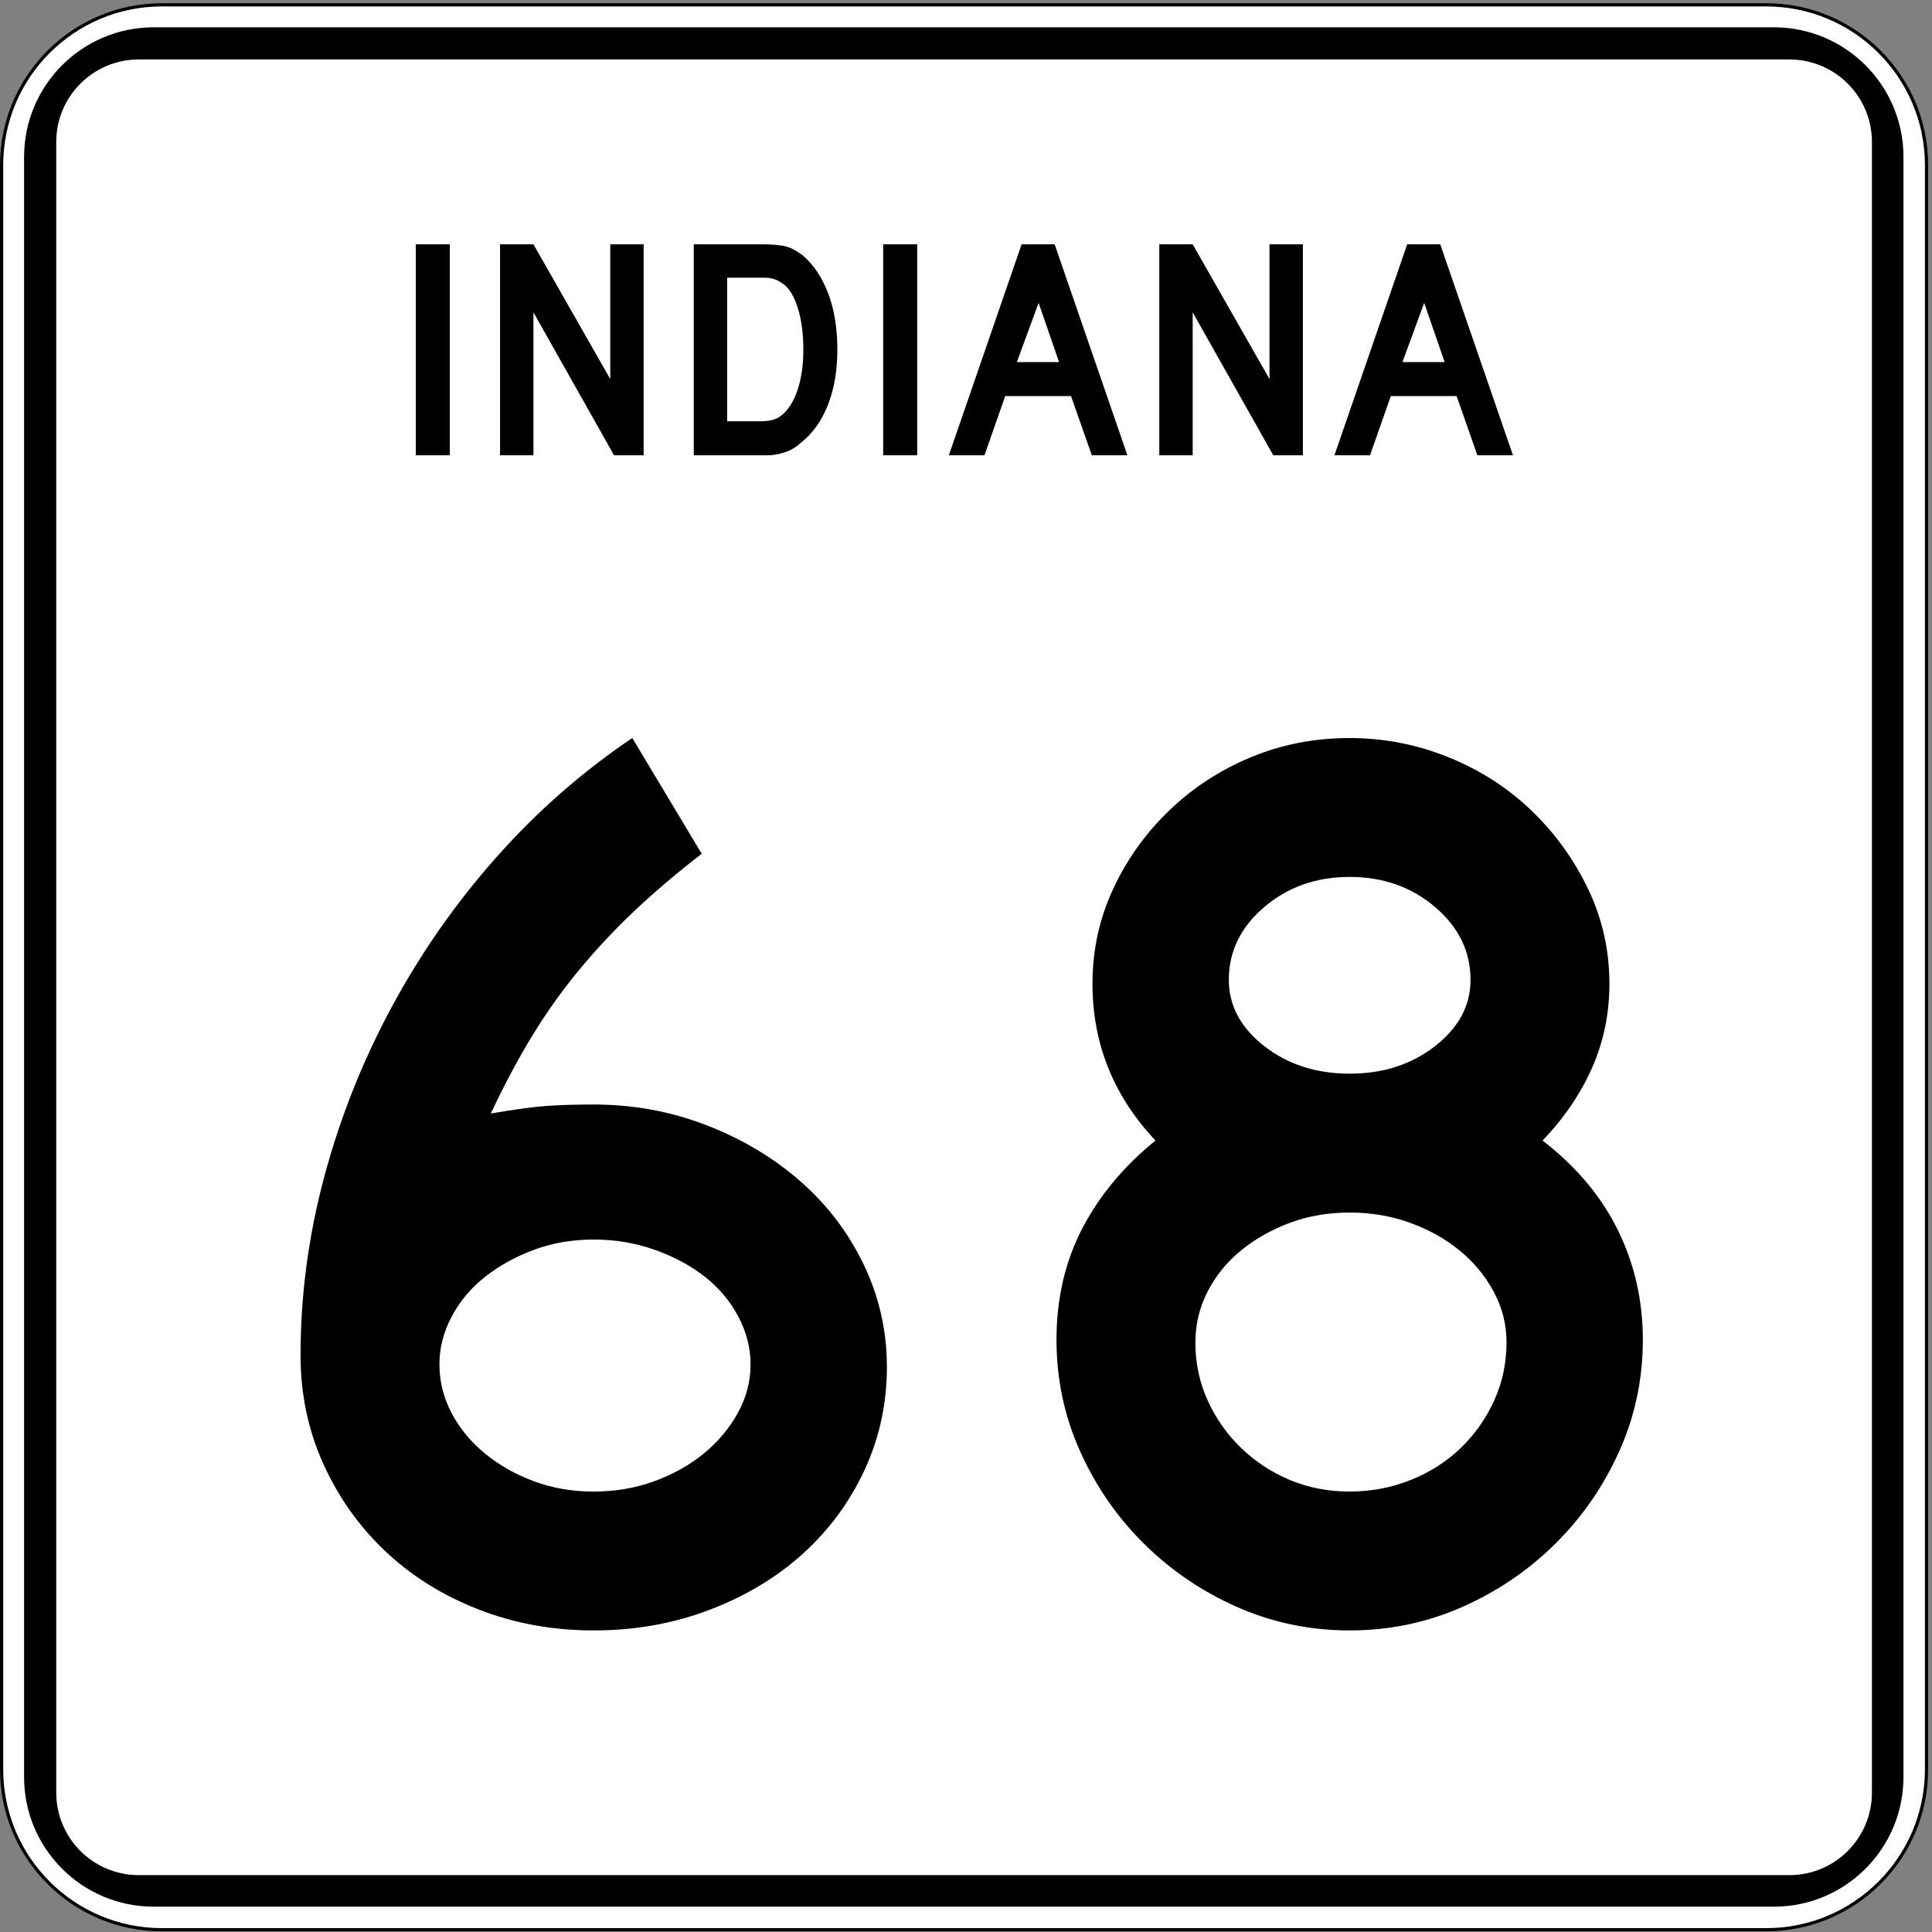
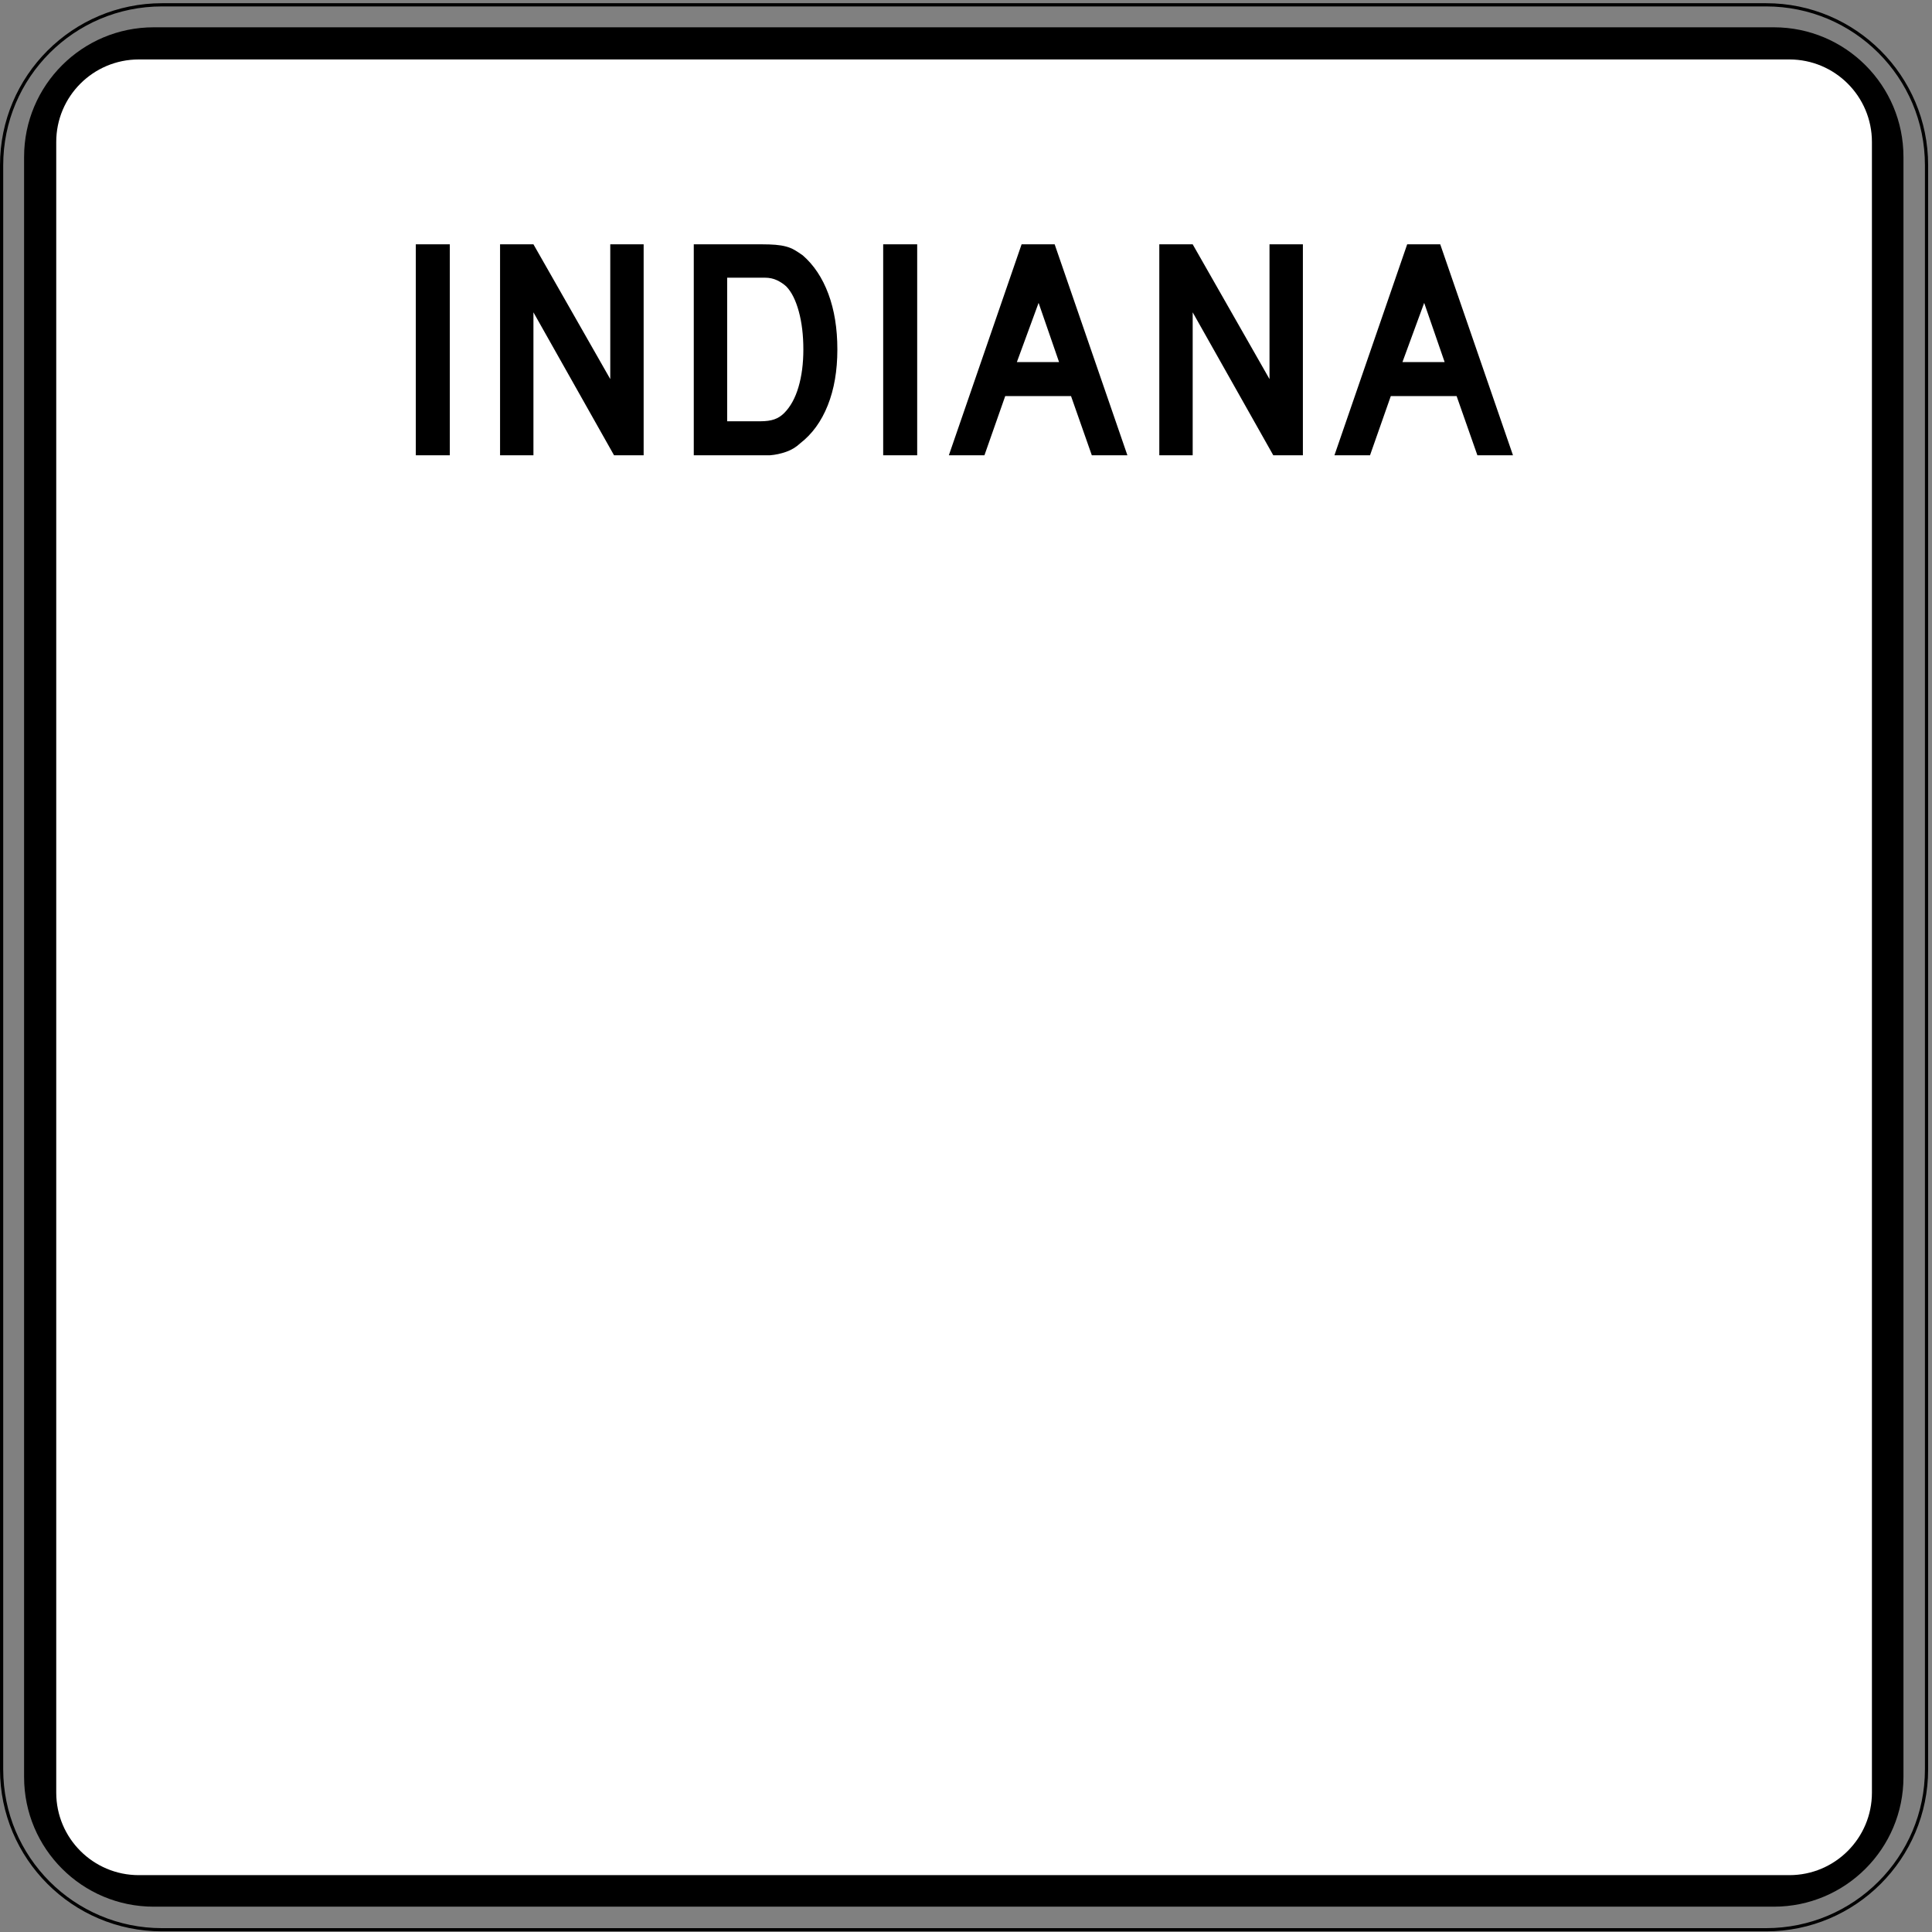
<svg xmlns="http://www.w3.org/2000/svg" version="1.0" width="601" height="601" viewBox="0 0 601 601" id="Layer_1" xml:space="preserve">
  <rect x="0" y="0" width="601" height="601" fill="#808080" stroke="none" />
  <defs id="defs36" />
  <g transform="matrix(0.998,0,0,0.998,0,1)" id="g3">
    <g id="g5">
      <g id="g7">
-         <path d="M 0.5,50.5 C 0.5,22.886 22.885,0.5 50.5,0.5 L 550.5,0.5 C 578.114,0.5 600.5,22.886 600.5,50.5 L 600.5,550.5 C 600.5,578.115 578.114,600.5 550.5,600.5 L 50.5,600.5 C 22.885,600.5 0.5,578.115 0.5,550.5 L 0.5,50.5 L 0.5,50.5 z " style="fill:white" id="path9" />
        <path d="" style="fill:white" id="path11" />
      </g>
      <g id="g13">
        <path d="M 0.5,50.5 C 0.5,22.886 22.885,0.5 50.5,0.5 L 550.5,0.5 C 578.114,0.5 600.5,22.886 600.5,50.5 L 600.5,550.5 C 600.5,578.115 578.114,600.5 550.5,600.5 L 50.5,600.5 C 22.885,600.5 0.5,578.115 0.5,550.5 L 0.5,50.5 L 0.5,50.5 z " style="fill:none;stroke:black;stroke-linecap:round;stroke-linejoin:round;stroke-miterlimit:3.864" id="path15" />
        <path d="" style="fill:none;stroke:black;stroke-linecap:round;stroke-linejoin:round;stroke-miterlimit:3.864" id="path17" />
      </g>
    </g>
    <g transform="matrix(1.01,0,0,1.01,-3.096,-3.096)" id="g19">
      <g id="g21">
-         <path d="M 10.5,50.5 C 10.5,28.408 28.408,10.5 50.5,10.5 L 550.5,10.5 C 572.592,10.5 590.5,28.408 590.5,50.5 L 590.5,550.5 C 590.5,572.592 572.592,590.5 550.5,590.5 L 50.5,590.5 C 28.408,590.5 10.5,572.592 10.5,550.5 L 10.5,50.5 L 10.5,50.5 z " id="path23" />
+         <path d="M 10.5,50.5 C 10.5,28.408 28.408,10.5 50.5,10.5 L 550.5,10.5 C 572.592,10.5 590.5,28.408 590.5,50.5 L 590.5,550.5 C 590.5,572.592 572.592,590.5 550.5,590.5 L 50.5,590.5 C 28.408,590.5 10.5,572.592 10.5,550.5 L 10.5,50.5 L 10.5,50.5 " id="path23" />
        <path d="" id="path25" />
      </g>
    </g>
    <g transform="matrix(1.029,0,0,1.029,-8.71,-8.71)" id="g27">
      <g id="g29">
        <path d="M 25.5,50.5 C 25.5,36.693 36.692,25.5 50.5,25.5 L 550.5,25.5 C 564.307,25.5 575.5,36.693 575.5,50.5 L 575.5,550.5 C 575.5,564.308 564.307,575.5 550.5,575.5 L 50.5,575.5 C 36.692,575.5 25.5,564.308 25.5,550.5 L 25.5,50.5 L 25.5,50.5 z " style="fill:white" id="path31" />
-         <path d="" style="fill:white" id="path33" />
      </g>
    </g>
  </g>
  <path d="M 129.349,141.625 L 129.349,76 L 139.928,76 L 139.928,141.625 L 129.349,141.625 z M 191.014,141.625 L 165.941,97.157 L 165.941,141.625 L 155.557,141.625 L 155.557,76 L 165.941,76 L 189.839,117.922 L 189.839,76 L 200.223,76 L 200.223,141.625 L 191.014,141.625 z M 260.483,108.715 C 260.483,115.311 259.487,121.107 257.495,126.101 C 255.504,131.096 252.647,135.03 248.924,137.904 C 247.683,139.079 246.229,139.961 244.565,140.547 C 242.9,141.134 241.218,141.493 239.521,141.625 L 235.799,141.625 L 215.817,141.625 L 215.817,76 L 236.974,76 C 238.608,76 240.029,76.049 241.236,76.148 C 242.444,76.247 243.537,76.426 244.517,76.687 C 245.496,76.948 246.377,77.308 247.161,77.765 C 247.944,78.222 248.793,78.777 249.707,79.428 C 253.169,82.433 255.83,86.433 257.691,91.428 C 259.552,96.423 260.483,102.185 260.483,108.715 L 260.483,108.715 z M 249.905,108.715 C 249.905,104.276 249.431,100.325 248.483,96.864 C 247.536,93.402 246.246,90.823 244.614,89.125 C 243.765,88.342 242.786,87.689 241.676,87.167 C 240.566,86.645 239.325,86.384 237.954,86.384 L 226.201,86.384 L 226.201,131.047 L 236.582,131.047 C 238.28,131.047 239.7,130.851 240.843,130.459 C 241.986,130.068 243.015,129.415 243.929,128.5 C 245.888,126.541 247.374,123.847 248.386,120.419 C 249.398,116.991 249.905,113.089 249.905,108.715 L 249.905,108.715 z M 274.738,141.625 L 274.738,76 L 285.316,76 L 285.316,141.625 L 274.738,141.625 z M 339.637,141.625 L 333.171,123.212 L 312.702,123.212 L 306.237,141.625 L 295.168,141.625 L 317.795,76 L 328.078,76 L 350.705,141.625 L 339.637,141.625 z M 323.083,94.218 L 316.325,112.634 L 329.45,112.634 L 323.083,94.218 z M 396.088,141.625 L 371.016,97.157 L 371.016,141.625 L 360.632,141.625 L 360.632,76 L 371.016,76 L 394.914,117.922 L 394.914,76 L 405.298,76 L 405.298,141.625 L 396.088,141.625 z M 459.582,141.625 L 453.117,123.212 L 432.648,123.212 L 426.182,141.625 L 415.114,141.625 L 437.741,76 L 448.023,76 L 470.651,141.625 L 459.582,141.625 z M 443.029,94.218 L 436.27,112.634 L 449.395,112.634 L 443.029,94.218 z " style="font-size:97.946px;font-style:normal;font-variant:normal;font-weight:normal;font-stretch:normal;text-align:start;line-height:125%;writing-mode:lr-tb;text-anchor:start;fill:black;fill-opacity:1;stroke:none;stroke-width:1px;stroke-linecap:butt;stroke-linejoin:miter;stroke-opacity:1;font-family:Roadgeek 2005 Series D" id="text1890" />
-   <path d="M 275.892,425.193 C 275.892,436.659 273.558,447.391 268.891,457.389 C 264.224,467.386 257.823,476.053 249.689,483.39 C 241.555,490.726 231.889,496.527 220.692,500.791 C 209.494,505.055 197.494,507.187 184.693,507.187 C 171.892,507.187 159.89,504.988 148.688,500.589 C 137.486,496.191 127.82,490.124 119.691,482.389 C 111.561,474.654 105.162,465.586 100.495,455.185 C 95.828,444.785 93.494,433.587 93.494,421.592 C 93.494,402.923 95.96,384.389 100.892,365.989 C 105.823,347.589 112.822,329.988 121.888,313.187 C 130.954,296.386 141.82,280.853 154.487,266.587 C 167.154,252.321 181.222,239.988 196.693,229.587 L 218.287,265.586 C 210.018,271.991 202.751,278.192 196.485,284.189 C 190.219,290.187 184.485,296.386 179.285,302.787 C 174.085,309.187 169.353,315.922 165.089,322.989 C 160.824,330.057 156.69,337.856 152.686,346.384 C 160.425,345.058 166.36,344.26 170.49,343.992 C 174.62,343.723 179.354,343.589 184.693,343.589 C 196.957,343.589 208.623,345.723 219.691,349.991 C 230.758,354.26 240.491,360.06 248.89,367.392 C 257.288,374.725 263.888,383.392 268.69,393.393 C 273.491,403.395 275.892,413.995 275.892,425.193 L 275.892,425.193 z M 233.485,424.387 C 233.484,419.325 232.219,414.394 229.688,409.592 C 227.157,404.791 223.692,400.657 219.294,397.19 C 214.895,393.723 209.695,390.924 203.693,388.791 C 197.691,386.659 191.358,385.593 184.693,385.593 C 178.028,385.593 171.829,386.659 166.096,388.791 C 160.362,390.924 155.294,393.723 150.892,397.19 C 146.489,400.657 143.022,404.791 140.491,409.592 C 137.96,414.394 136.695,419.325 136.695,424.387 C 136.695,429.726 137.96,434.794 140.491,439.591 C 143.022,444.388 146.489,448.588 150.892,452.189 C 155.294,455.79 160.362,458.656 166.096,460.788 C 171.829,462.921 178.028,463.987 184.693,463.987 C 191.358,463.987 197.624,462.921 203.492,460.788 C 209.359,458.656 214.492,455.79 218.891,452.189 C 223.29,448.588 226.821,444.388 229.487,439.591 C 232.152,434.794 233.484,429.726 233.485,424.387 L 233.485,424.387 z M 511.048,416.794 C 511.048,429.058 508.58,440.657 503.645,451.59 C 498.709,462.524 492.042,472.125 483.643,480.393 C 475.245,488.661 465.579,495.194 454.646,499.991 C 443.712,504.789 432.113,507.187 419.849,507.187 C 407.577,507.187 395.974,504.789 385.041,499.991 C 374.108,495.194 364.442,488.661 356.043,480.393 C 347.645,472.125 340.98,462.524 336.048,451.59 C 331.116,440.657 328.651,429.058 328.651,416.794 C 328.651,403.993 331.316,392.46 336.646,382.193 C 341.977,371.928 349.578,362.795 359.449,354.795 C 346.379,340.928 339.844,324.66 339.844,305.991 C 339.844,295.591 341.979,285.791 346.247,276.59 C 350.515,267.391 356.316,259.257 363.648,252.189 C 370.98,245.121 379.446,239.587 389.045,235.587 C 398.644,231.587 408.912,229.588 419.849,229.587 C 430.518,229.588 440.784,231.587 450.648,235.587 C 460.511,239.587 469.111,245.121 476.447,252.189 C 483.784,259.257 489.651,267.391 494.05,276.59 C 498.448,285.791 500.648,295.591 500.648,305.991 C 500.648,315.326 498.847,324.06 495.246,332.193 C 491.645,340.328 486.512,347.861 479.847,354.795 C 490.247,362.795 498.047,372.06 503.248,382.59 C 508.448,393.121 511.048,404.522 511.048,416.794 L 511.048,416.794 z M 457.447,304.795 C 457.447,295.99 453.781,288.454 446.448,282.187 C 439.116,275.921 430.25,272.788 419.849,272.788 C 409.449,272.788 400.582,275.921 393.25,282.187 C 385.918,288.454 382.252,295.99 382.252,304.795 C 382.252,312.795 385.918,319.661 393.25,325.394 C 400.582,331.128 409.449,333.994 419.849,333.994 C 430.25,333.994 439.116,331.128 446.448,325.394 C 453.781,319.661 457.447,312.795 457.447,304.795 L 457.447,304.795 z M 468.641,417.588 C 468.641,411.989 467.308,406.724 464.643,401.792 C 461.978,396.86 458.446,392.594 454.047,388.993 C 449.649,385.392 444.516,382.525 438.648,380.393 C 432.781,378.261 426.514,377.195 419.849,377.195 C 413.184,377.195 406.985,378.261 401.252,380.393 C 395.519,382.525 390.451,385.392 386.048,388.993 C 381.645,392.594 378.179,396.86 375.648,401.792 C 373.117,406.724 371.851,411.989 371.851,417.588 C 371.851,423.992 373.117,429.994 375.648,435.593 C 378.179,441.192 381.645,446.124 386.048,450.388 C 390.451,454.652 395.519,457.985 401.252,460.386 C 406.985,462.786 413.184,463.987 419.849,463.987 C 426.514,463.987 432.848,462.786 438.85,460.386 C 444.851,457.985 450.051,454.652 454.45,450.388 C 458.849,446.124 462.313,441.192 464.844,435.593 C 467.375,429.994 468.641,423.992 468.641,417.588 L 468.641,417.588 z " style="font-size:90px;text-align:center;text-anchor:middle" id="text1952" />
</svg>